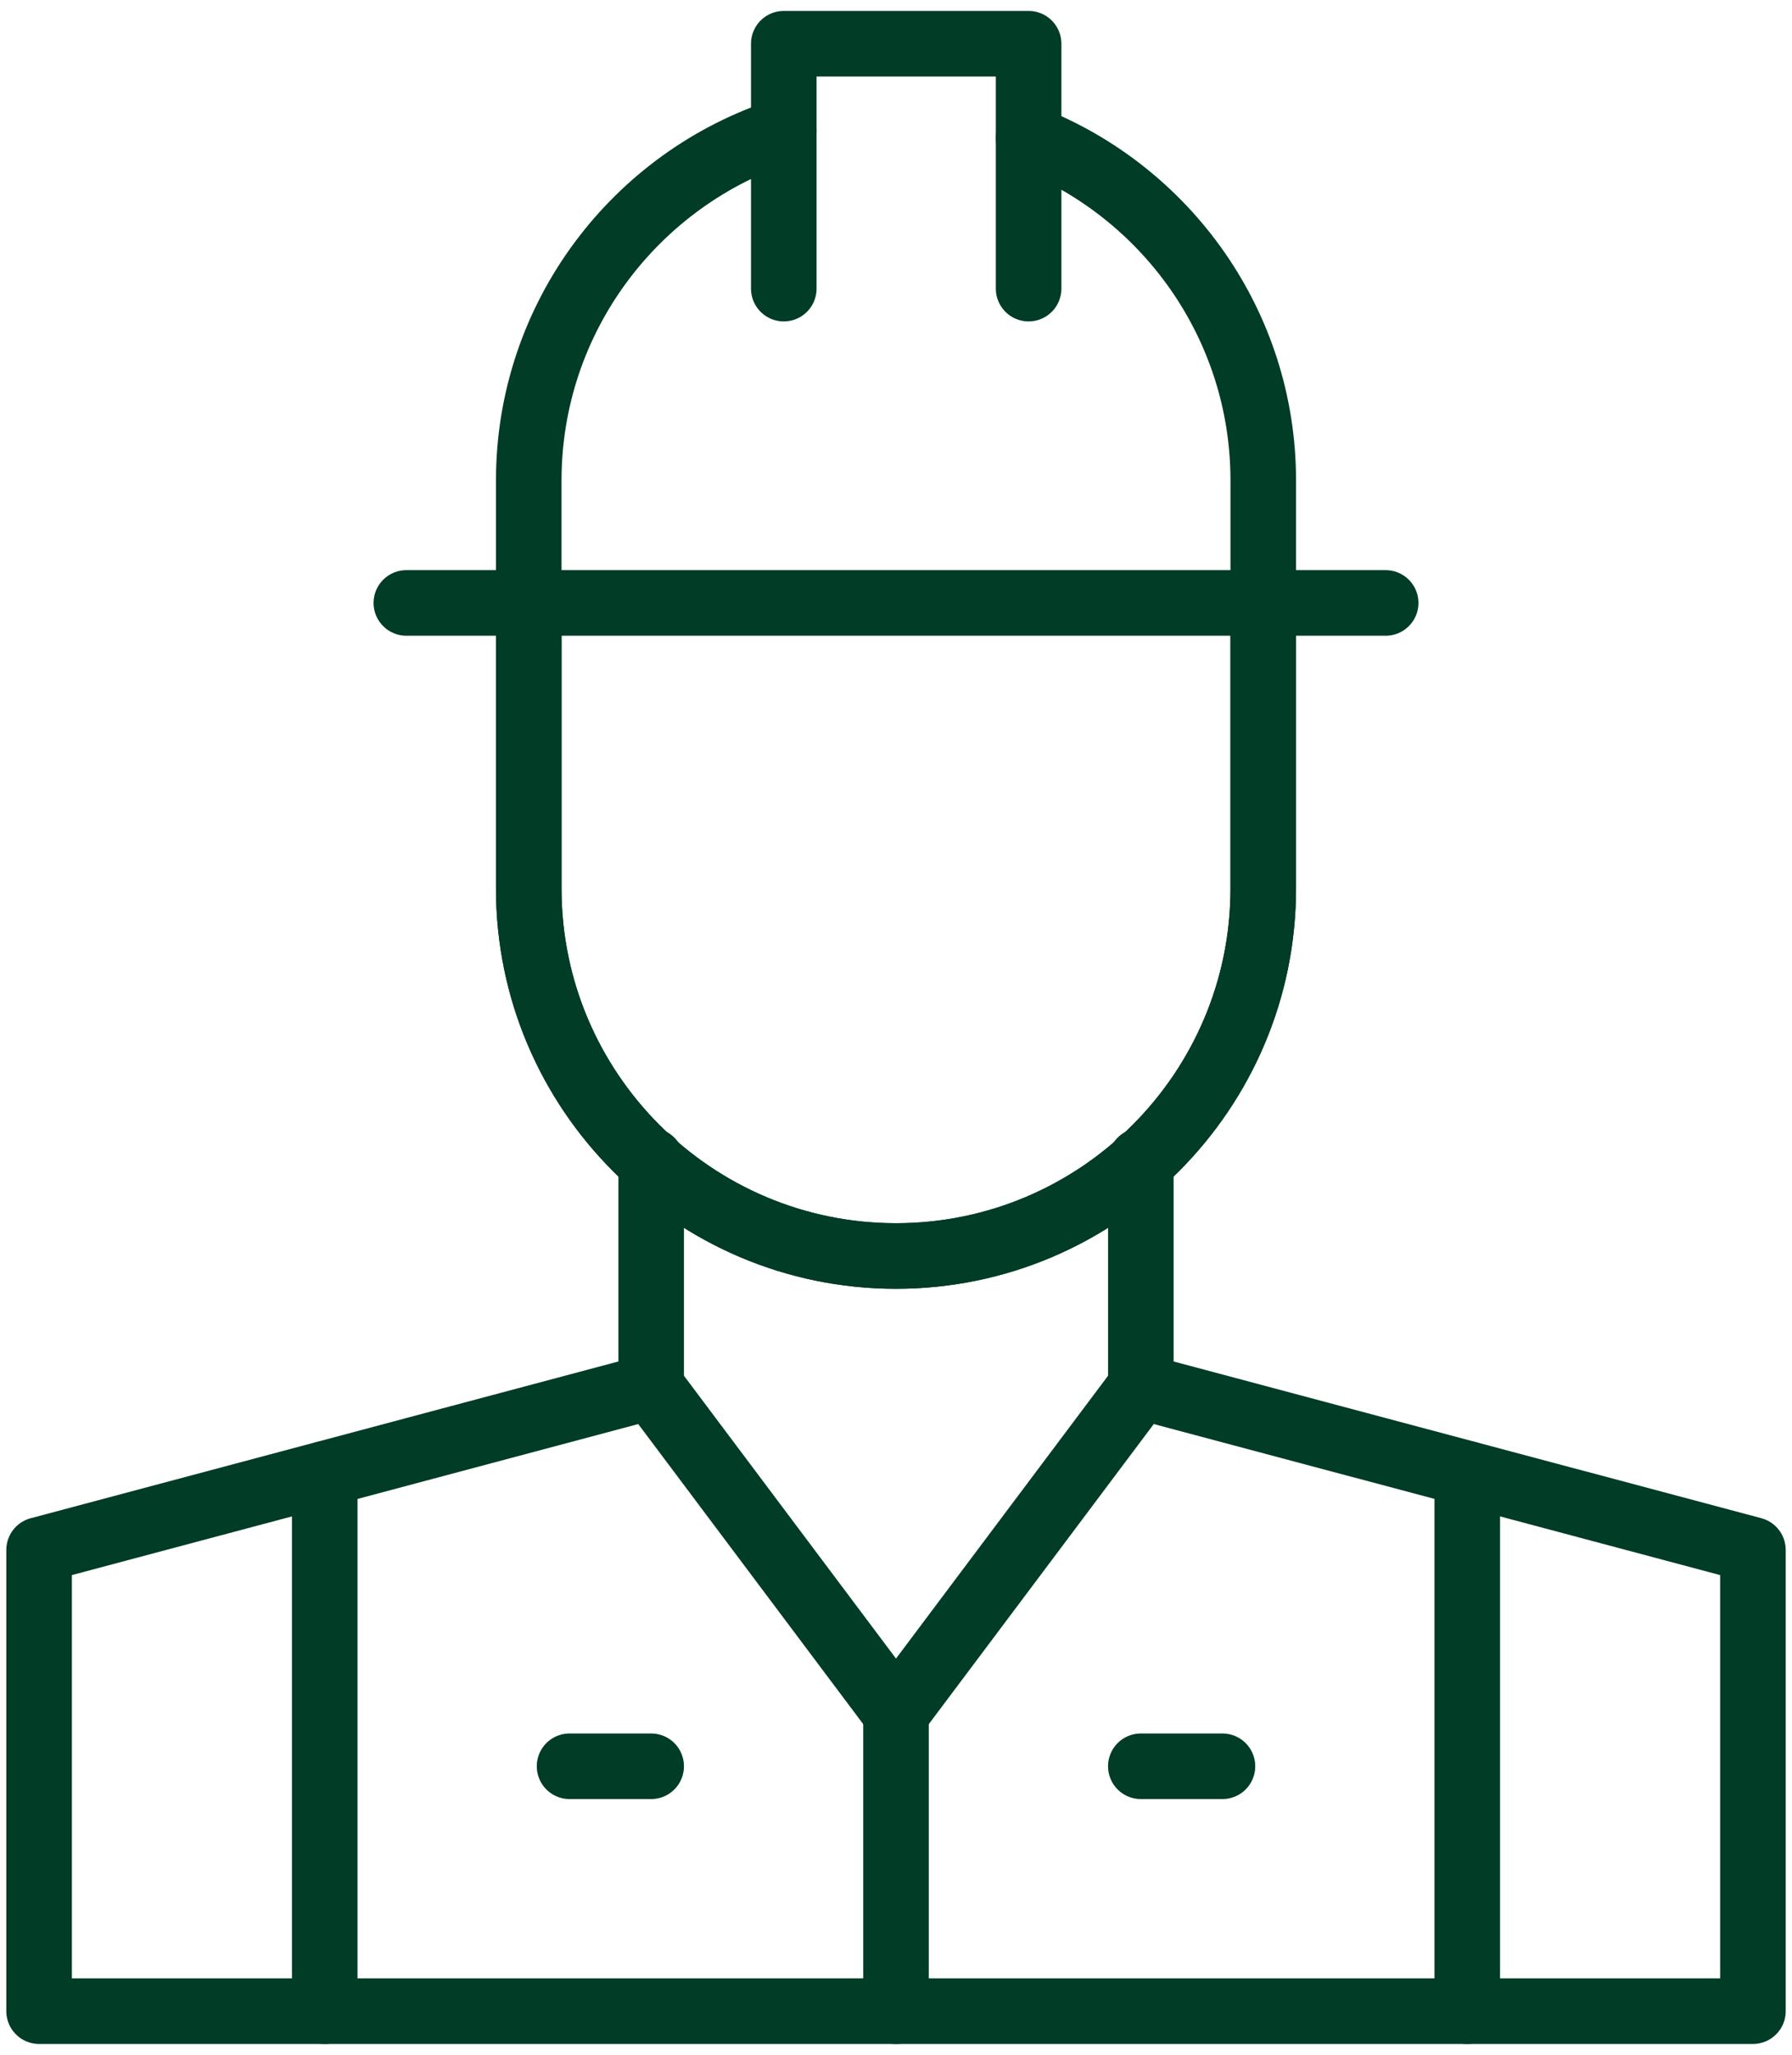
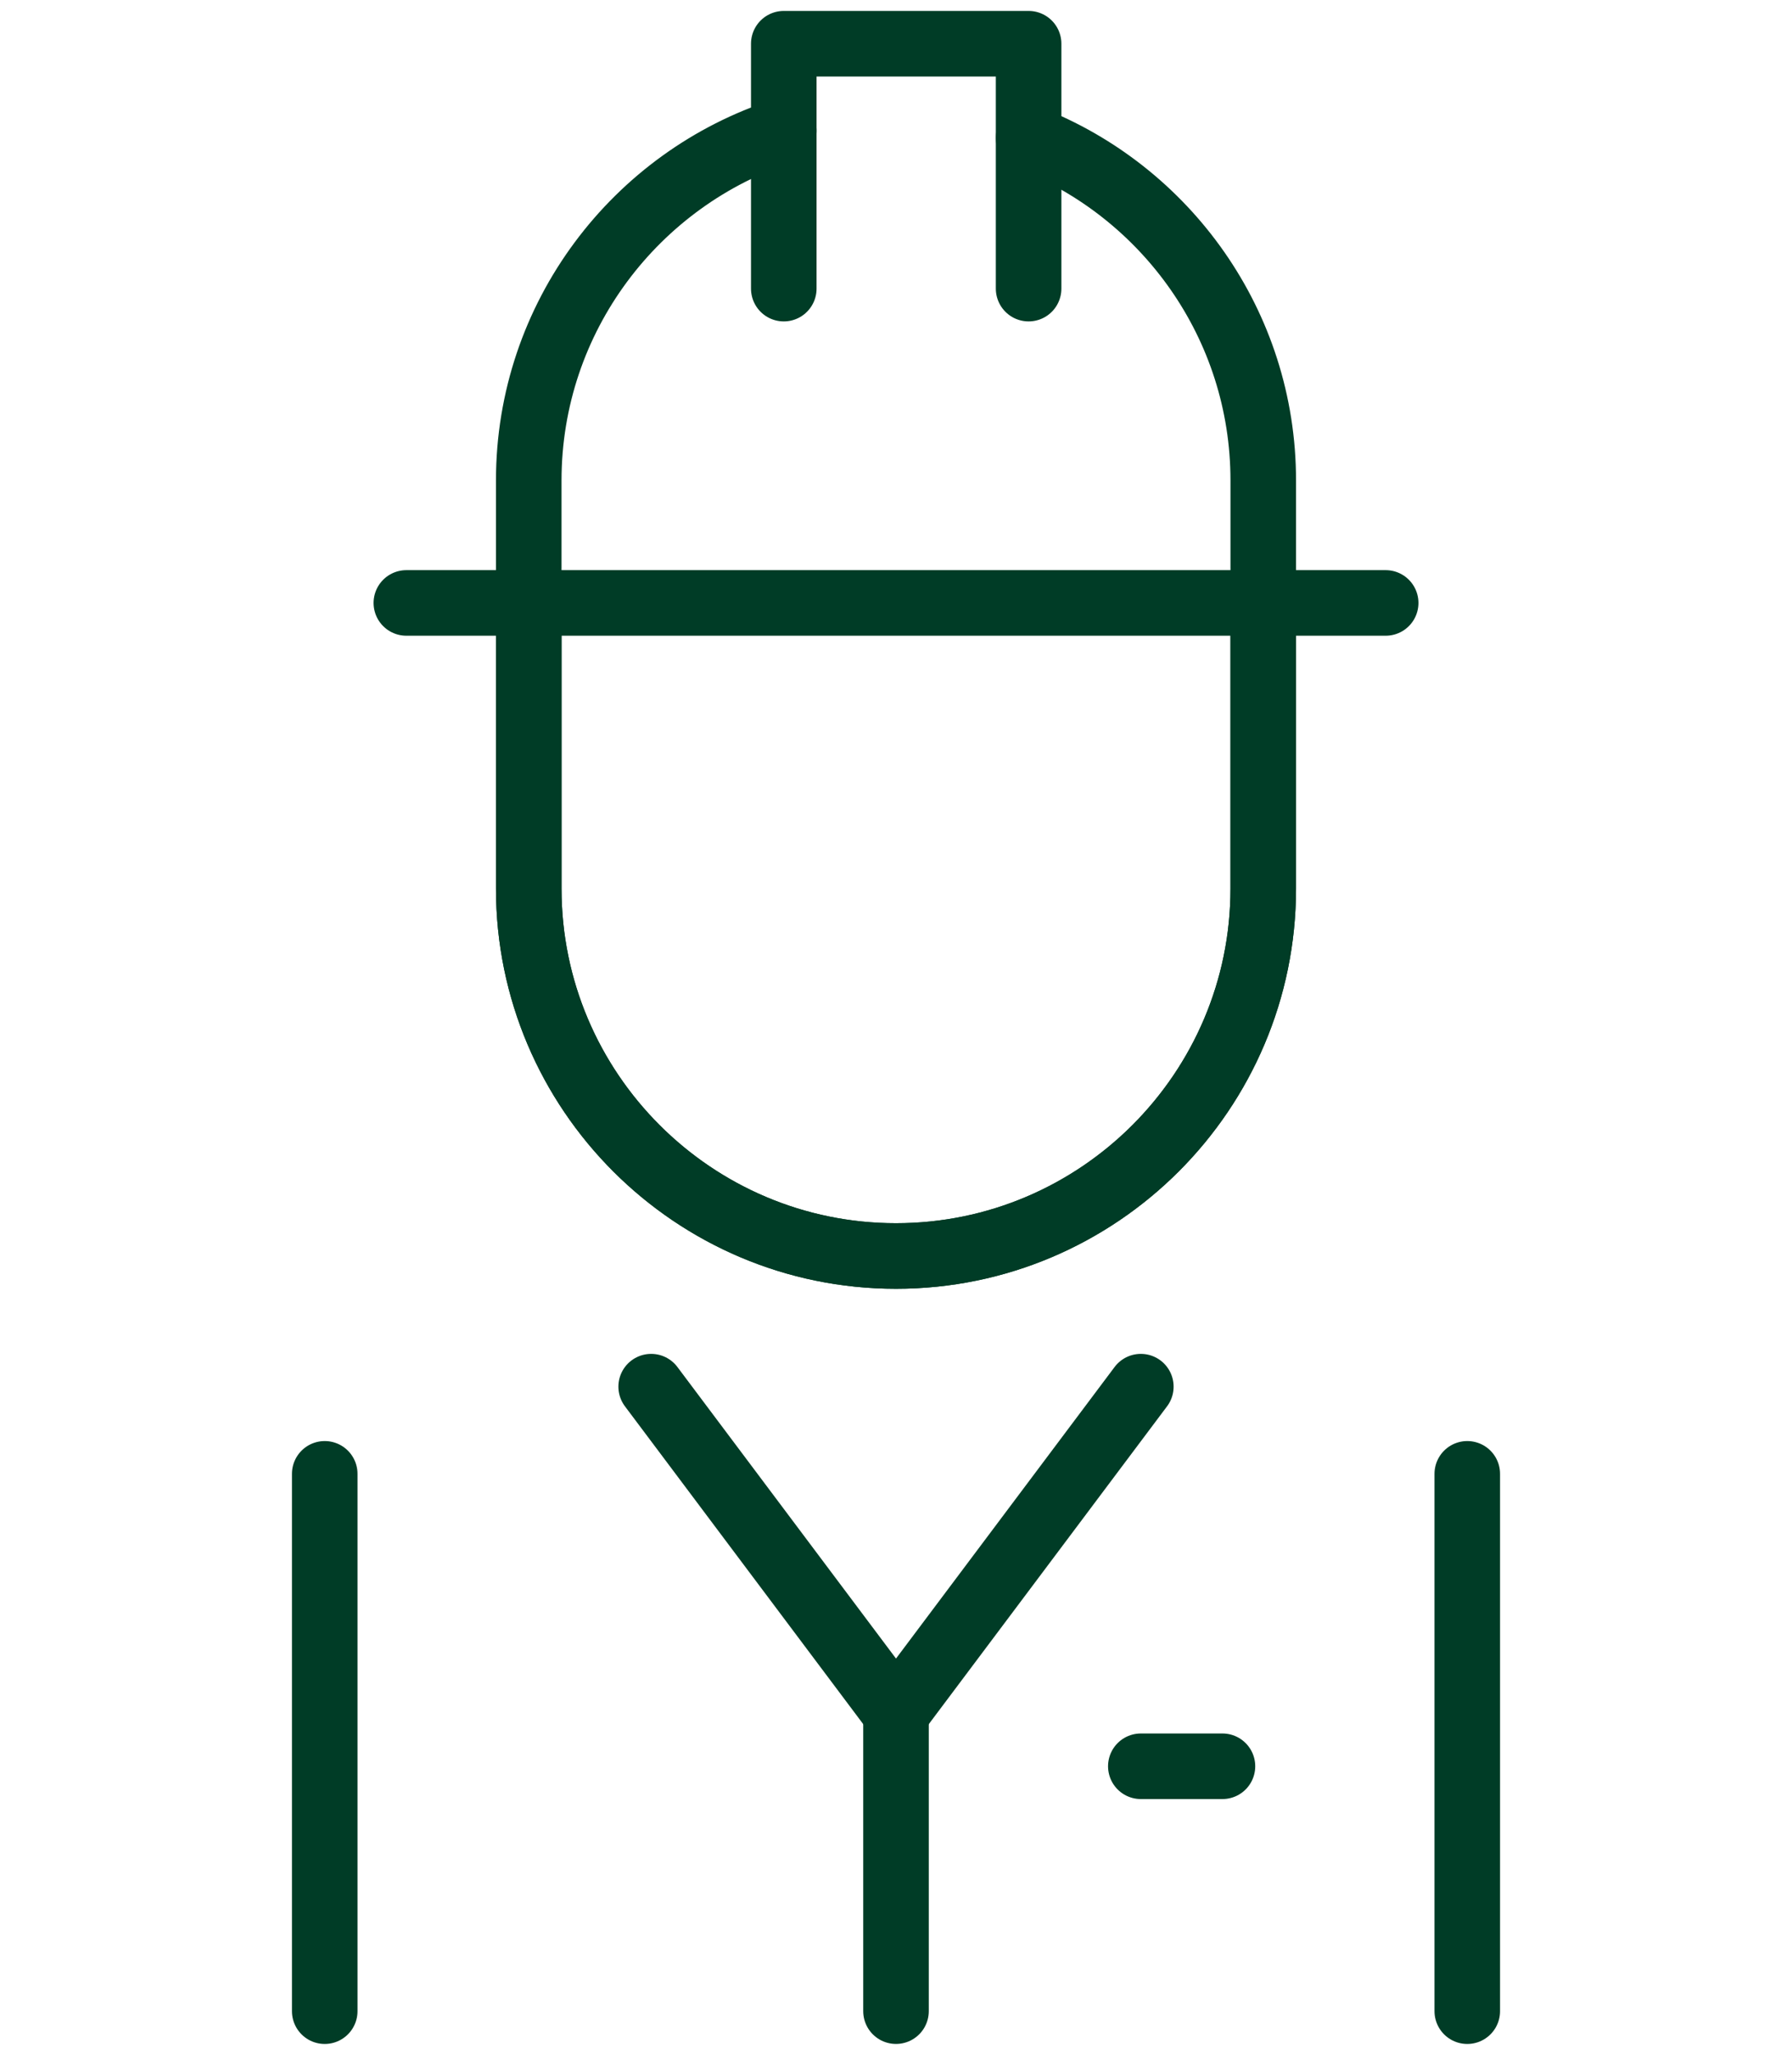
<svg xmlns="http://www.w3.org/2000/svg" width="82" height="94" viewBox="0 0 82 94" fill="none">
-   <path d="M29.797 53.099V63.432L1.789 70.9V92H80.212V70.9L52.204 63.432V53.099" stroke="#003C26" stroke-width="3" stroke-linecap="round" stroke-linejoin="round" />
  <path d="M52.203 63.432L41 78.37L29.797 63.432" stroke="#003C26" stroke-width="3" stroke-linecap="round" stroke-linejoin="round" />
  <path d="M47.068 6.309V2H35.865V5.977C29.102 8.152 24.195 14.503 24.195 21.978V40.65C24.195 49.916 31.734 57.455 41 57.455C50.267 57.455 57.805 49.916 57.805 40.65V21.978C57.805 14.85 53.345 8.746 47.068 6.308V6.309Z" stroke="#003C26" stroke-width="3" stroke-linecap="round" stroke-linejoin="round" />
  <path d="M24.195 28V40.65C24.195 49.916 31.734 57.455 41 57.455C50.267 57.455 57.805 49.916 57.805 40.65V28" stroke="#003C26" stroke-width="3" stroke-linecap="round" stroke-linejoin="round" />
  <path d="M18.594 27.581H63.407" stroke="#003C26" stroke-width="3" stroke-linecap="round" stroke-linejoin="round" />
  <path d="M35.865 13.203V5.977" stroke="#003C26" stroke-width="3" stroke-linecap="round" stroke-linejoin="round" />
  <path d="M47.068 6.309V13.203" stroke="#003C26" stroke-width="3" stroke-linecap="round" stroke-linejoin="round" />
  <path d="M41 78.368V91.999" stroke="#003C26" stroke-width="3" stroke-linecap="round" stroke-linejoin="round" />
  <path d="M67.141 67.42V92" stroke="#003C26" stroke-width="3" stroke-linecap="round" stroke-linejoin="round" />
  <path d="M14.859 67.42V92" stroke="#003C26" stroke-width="3" stroke-linecap="round" stroke-linejoin="round" />
  <path d="M55.938 80.797H52.203" stroke="#003C26" stroke-width="3" stroke-linecap="round" stroke-linejoin="round" />
-   <path d="M29.797 80.797H26.062" stroke="#003C26" stroke-width="3" stroke-linecap="round" stroke-linejoin="round" />
</svg>